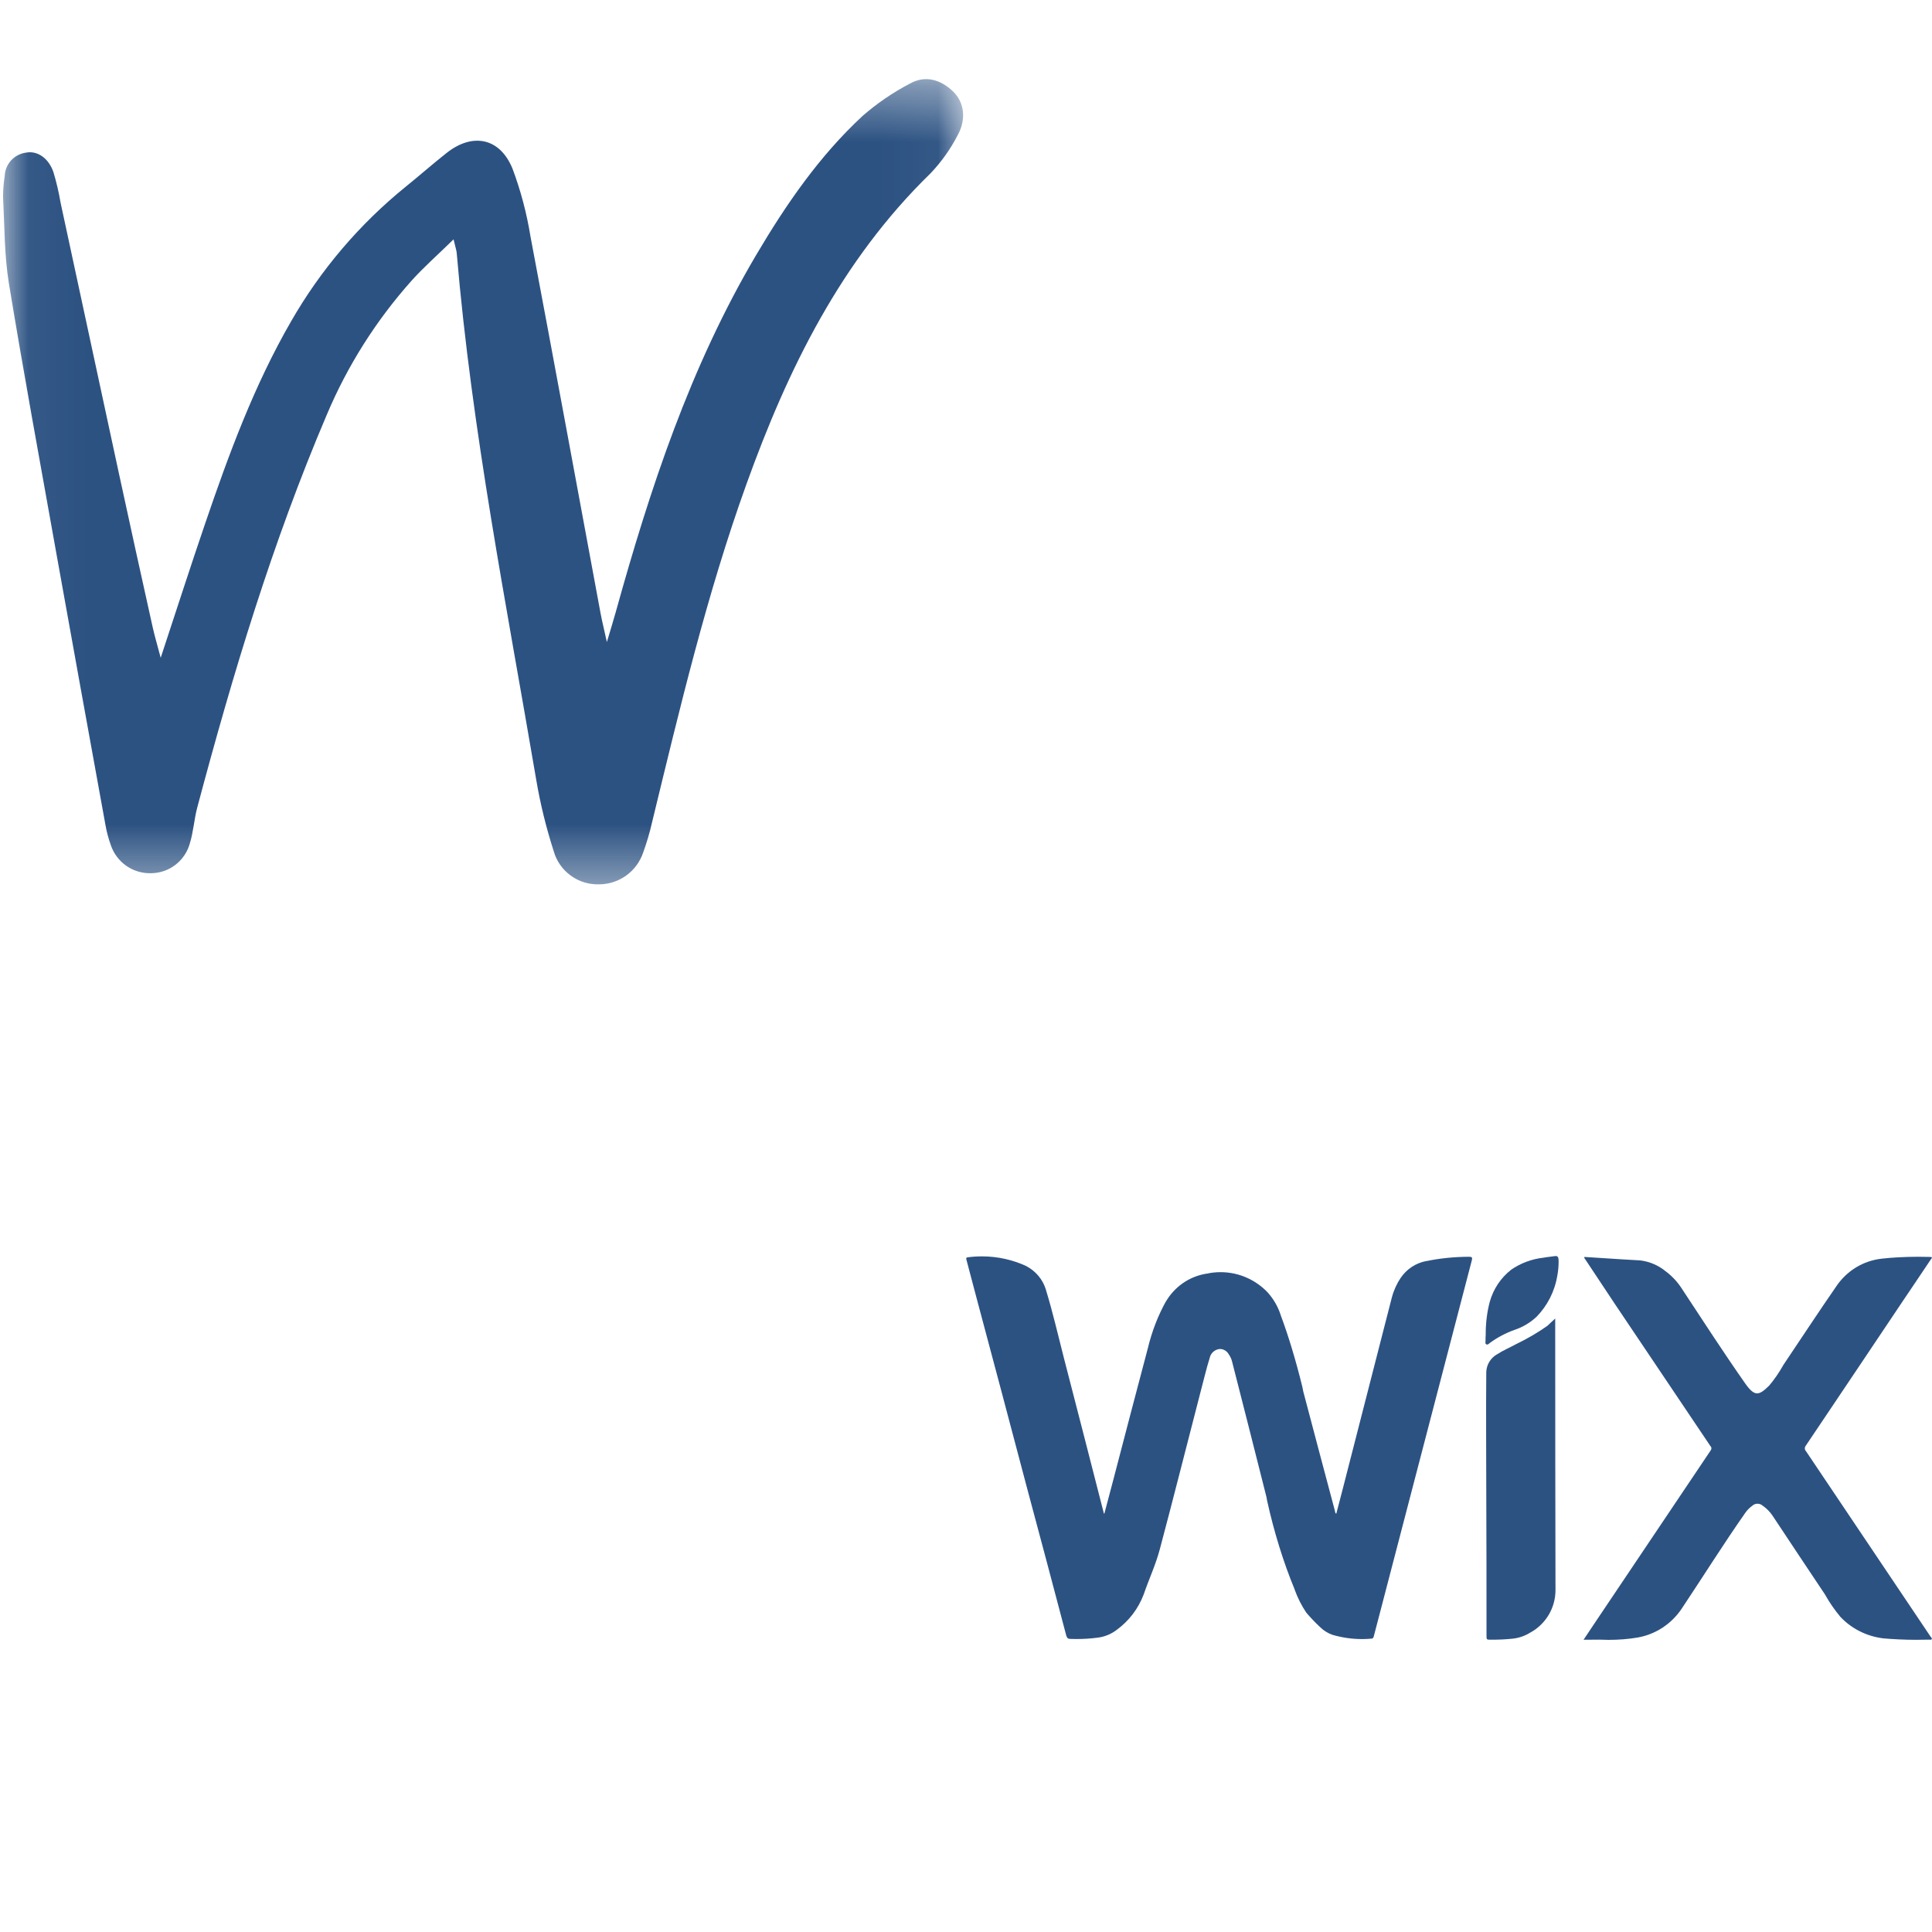
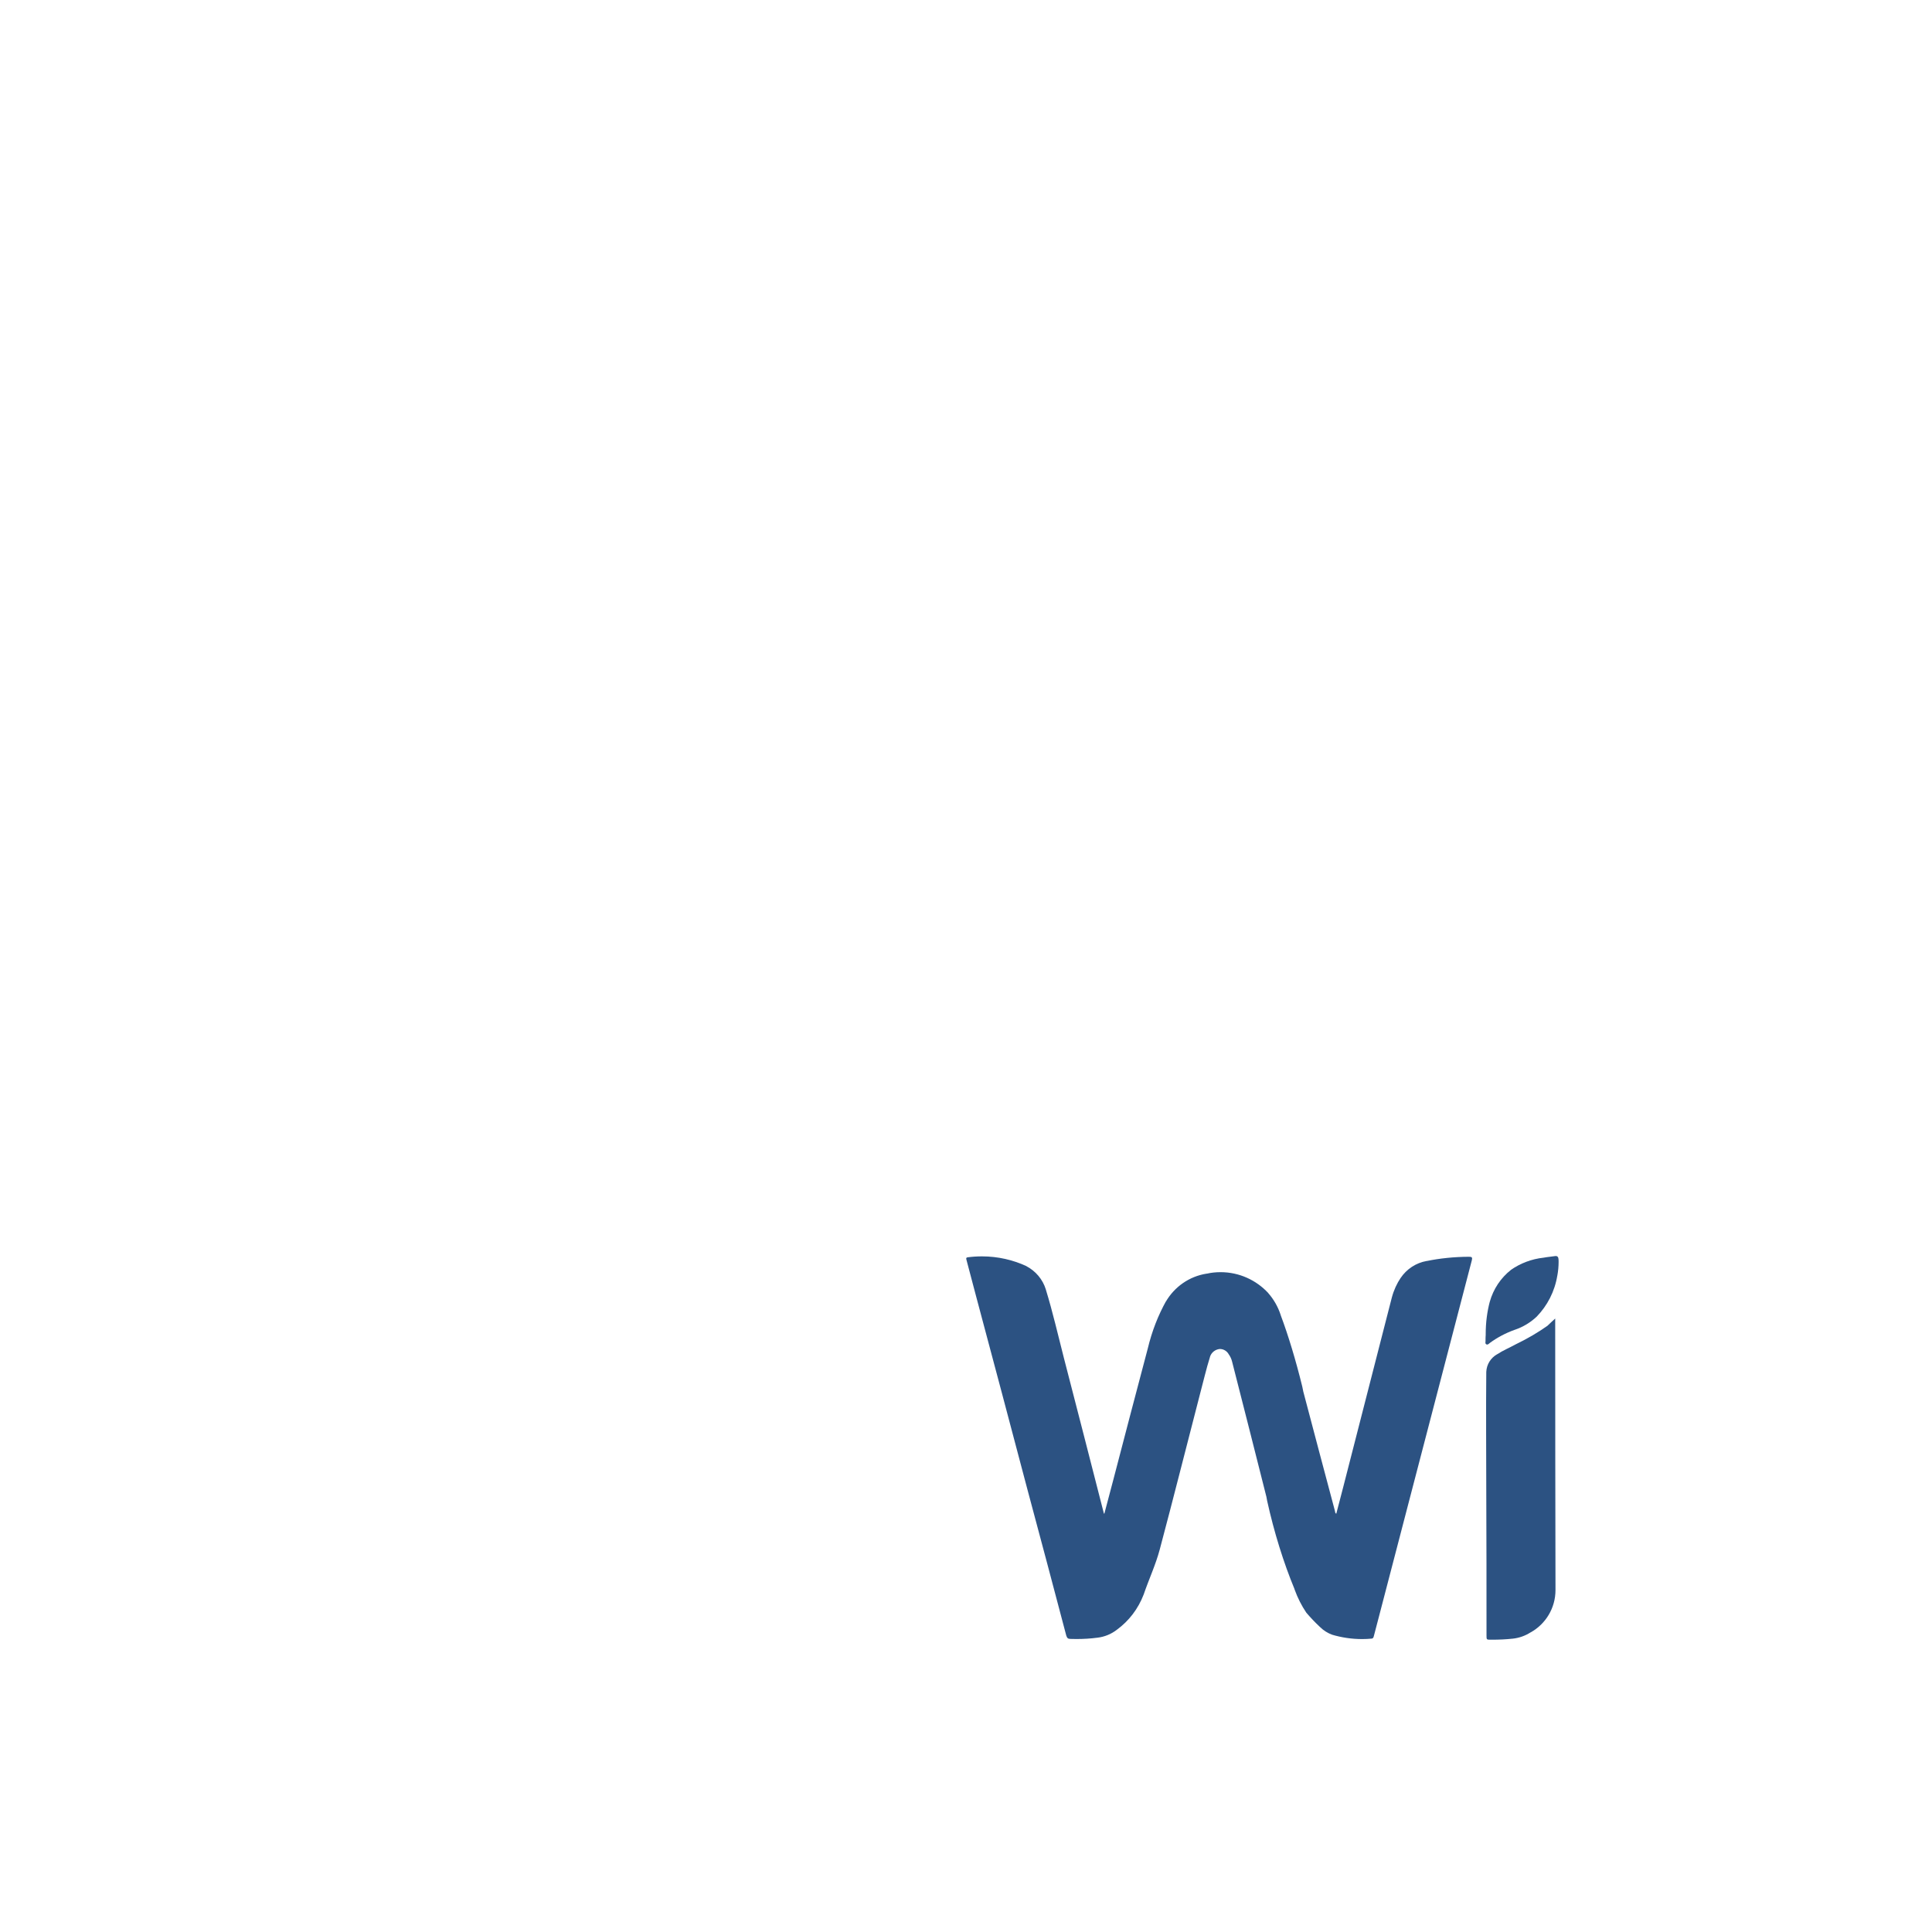
<svg xmlns="http://www.w3.org/2000/svg" width="34" height="34" viewBox="0 0 34 34" fill="none">
  <mask id="mask0_737_1847" style="mask-type:luminance" maskUnits="userSpaceOnUse" x="0" y="1" width="17" height="15">
-     <path d="M16.961 1.388H0.044V15.605H16.961V1.388Z" fill="white" />
+     <path d="M16.961 1.388V15.605H16.961V1.388Z" fill="white" />
  </mask>
  <g mask="url(#mask0_737_1847)">
-     <path d="M7.982 4.212C7.698 4.49 7.458 4.701 7.246 4.936C6.619 5.638 6.113 6.438 5.748 7.306C4.795 9.543 4.095 11.866 3.471 14.212C3.416 14.419 3.404 14.639 3.341 14.842C3.3 14.992 3.211 15.124 3.088 15.219C2.965 15.314 2.814 15.366 2.659 15.367C2.504 15.372 2.351 15.326 2.224 15.238C2.096 15.149 2.001 15.022 1.951 14.875C1.909 14.759 1.877 14.64 1.856 14.519C1.564 12.915 1.274 11.311 0.986 9.707C0.705 8.133 0.415 6.561 0.156 4.983C0.075 4.485 0.08 3.971 0.054 3.464C0.054 3.341 0.064 3.218 0.083 3.097C0.087 2.995 0.127 2.898 0.195 2.823C0.264 2.748 0.356 2.7 0.457 2.686C0.657 2.647 0.854 2.781 0.94 3.028C0.993 3.204 1.035 3.384 1.066 3.566C1.406 5.142 1.745 6.719 2.085 8.296C2.283 9.212 2.484 10.128 2.688 11.043C2.721 11.19 2.764 11.335 2.828 11.576C3.108 10.728 3.352 9.969 3.61 9.214C4.027 7.992 4.472 6.782 5.121 5.658C5.643 4.747 6.33 3.941 7.146 3.281C7.385 3.088 7.616 2.884 7.858 2.693C8.315 2.33 8.796 2.424 9.018 2.965C9.164 3.353 9.27 3.755 9.336 4.164C9.753 6.371 10.158 8.58 10.568 10.788C10.593 10.923 10.627 11.057 10.68 11.299C10.751 11.059 10.795 10.92 10.834 10.779C11.44 8.596 12.146 6.454 13.307 4.488C13.834 3.596 14.418 2.747 15.18 2.04C15.434 1.819 15.713 1.628 16.011 1.472C16.282 1.32 16.552 1.398 16.772 1.609C16.967 1.797 17.011 2.092 16.854 2.378C16.727 2.625 16.566 2.851 16.375 3.051C14.8 4.585 13.865 6.493 13.135 8.523C12.436 10.465 11.962 12.47 11.475 14.472C11.434 14.652 11.382 14.829 11.319 15.002C11.265 15.164 11.161 15.306 11.023 15.406C10.884 15.507 10.717 15.562 10.546 15.563C10.366 15.569 10.189 15.515 10.044 15.409C9.898 15.303 9.793 15.152 9.744 14.978C9.612 14.568 9.509 14.149 9.437 13.725C8.913 10.645 8.302 7.578 8.038 4.459C8.035 4.413 8.019 4.369 7.982 4.212Z" fill="#2C5282" />
-   </g>
+     </g>
  <path d="M19.435 26.637C19.487 26.438 19.541 26.24 19.593 26.04C19.794 25.273 19.993 24.503 20.198 23.735C20.273 23.422 20.382 23.147 20.523 22.893L20.515 22.91C20.667 22.647 20.928 22.462 21.234 22.414L21.24 22.414C21.312 22.397 21.395 22.388 21.48 22.388C21.81 22.388 22.108 22.529 22.317 22.753L22.317 22.754C22.414 22.864 22.49 22.995 22.537 23.139L22.539 23.147C22.67 23.495 22.806 23.944 22.918 24.402L22.936 24.49C23.12 25.19 23.306 25.89 23.493 26.591C23.497 26.607 23.493 26.626 23.516 26.64C23.556 26.483 23.598 26.327 23.638 26.172C23.879 25.234 24.119 24.297 24.359 23.36C24.403 23.184 24.448 23.009 24.494 22.834C24.529 22.703 24.582 22.589 24.651 22.486L24.649 22.49C24.754 22.334 24.918 22.224 25.108 22.191L25.113 22.191C25.334 22.145 25.59 22.118 25.852 22.117H25.853C25.904 22.117 25.914 22.129 25.902 22.178C25.682 23.018 25.463 23.858 25.245 24.698C24.922 25.941 24.598 27.182 24.274 28.423C24.241 28.545 24.211 28.669 24.178 28.79C24.171 28.814 24.168 28.834 24.137 28.837C24.087 28.842 24.029 28.845 23.971 28.845C23.784 28.845 23.605 28.817 23.435 28.766L23.448 28.77C23.362 28.739 23.289 28.692 23.228 28.631C23.143 28.552 23.065 28.469 22.991 28.383L22.988 28.379C22.907 28.259 22.837 28.122 22.784 27.976L22.78 27.962C22.592 27.509 22.422 26.968 22.299 26.409L22.287 26.343C22.088 25.549 21.885 24.756 21.683 23.963C21.671 23.913 21.65 23.869 21.622 23.831L21.623 23.832C21.592 23.777 21.534 23.74 21.468 23.74C21.467 23.74 21.466 23.74 21.465 23.74C21.385 23.748 21.319 23.802 21.295 23.874L21.295 23.876C21.227 24.091 21.178 24.311 21.119 24.529C20.882 25.441 20.653 26.356 20.41 27.267C20.338 27.538 20.218 27.793 20.127 28.06C20.029 28.316 19.865 28.527 19.656 28.68L19.652 28.683C19.556 28.757 19.439 28.806 19.311 28.821H19.308C19.199 28.836 19.072 28.844 18.944 28.844C18.905 28.844 18.868 28.843 18.83 28.842H18.835C18.794 28.842 18.779 28.826 18.765 28.785C18.538 27.924 18.31 27.064 18.079 26.205C17.782 25.079 17.482 23.951 17.18 22.821L17.011 22.182C17.007 22.161 16.989 22.13 17.033 22.126C17.107 22.116 17.193 22.11 17.28 22.11C17.562 22.11 17.831 22.173 18.071 22.285L18.06 22.281C18.225 22.367 18.35 22.514 18.405 22.692L18.406 22.697C18.528 23.094 18.619 23.495 18.722 23.895C18.956 24.798 19.188 25.702 19.419 26.605C19.421 26.617 19.425 26.628 19.429 26.639L19.428 26.638L19.435 26.637Z" fill="#2C5282" />
-   <path d="M27.868 28.857C27.938 28.751 28.001 28.658 28.065 28.562C28.745 27.549 29.425 26.536 30.105 25.525C30.113 25.515 30.118 25.502 30.118 25.489C30.118 25.472 30.111 25.458 30.1 25.448C29.536 24.61 28.973 23.772 28.41 22.934L27.901 22.167C27.893 22.155 27.877 22.144 27.882 22.12L28.229 22.142C28.444 22.156 28.655 22.17 28.867 22.181C29.04 22.203 29.194 22.273 29.318 22.377L29.317 22.375C29.428 22.46 29.523 22.562 29.597 22.677L29.6 22.682C29.967 23.239 30.329 23.799 30.711 24.344C30.881 24.585 30.954 24.561 31.135 24.384C31.224 24.278 31.306 24.16 31.377 24.034L31.383 24.023C31.699 23.553 32.01 23.078 32.333 22.612C32.512 22.361 32.787 22.19 33.104 22.152L33.109 22.151C33.304 22.129 33.53 22.117 33.758 22.117C33.831 22.117 33.905 22.118 33.978 22.12H33.967C34.024 22.12 33.989 22.151 33.977 22.167C33.82 22.401 33.664 22.635 33.505 22.869C32.929 23.73 32.353 24.587 31.778 25.443C31.768 25.455 31.762 25.471 31.762 25.488C31.762 25.508 31.769 25.525 31.782 25.538C32.512 26.624 33.242 27.709 33.97 28.795C33.98 28.811 34.003 28.828 33.996 28.845C33.989 28.862 33.956 28.855 33.939 28.855C33.876 28.857 33.802 28.858 33.728 28.858C33.52 28.858 33.315 28.848 33.112 28.83L33.139 28.832C32.838 28.794 32.576 28.655 32.383 28.449L32.383 28.448C32.289 28.335 32.201 28.209 32.125 28.075L32.118 28.062C31.811 27.604 31.507 27.145 31.201 26.684C31.152 26.608 31.091 26.546 31.021 26.498L31.019 26.497C30.995 26.475 30.964 26.463 30.929 26.463C30.895 26.463 30.863 26.475 30.84 26.497C30.788 26.533 30.745 26.578 30.71 26.629L30.709 26.631C30.323 27.183 29.965 27.755 29.591 28.316C29.413 28.578 29.138 28.762 28.819 28.818L28.811 28.819C28.66 28.845 28.485 28.859 28.306 28.859C28.256 28.859 28.206 28.857 28.156 28.855H28.163L27.868 28.857Z" fill="#2C5282" />
  <path d="M27.369 23.204V23.295C27.369 24.849 27.371 26.402 27.374 27.956C27.374 27.964 27.374 27.974 27.374 27.983C27.374 28.302 27.199 28.581 26.939 28.726L26.934 28.728C26.844 28.786 26.735 28.826 26.619 28.838H26.616C26.508 28.85 26.384 28.856 26.258 28.856C26.251 28.856 26.243 28.856 26.236 28.856H26.237C26.16 28.856 26.16 28.856 26.16 28.781C26.16 27.941 26.16 27.101 26.156 26.261C26.156 25.554 26.149 24.85 26.156 24.143C26.162 24.009 26.237 23.895 26.346 23.833L26.349 23.832C26.452 23.764 26.566 23.718 26.674 23.658C26.889 23.554 27.073 23.445 27.245 23.323L27.233 23.331C27.273 23.294 27.315 23.252 27.371 23.202L27.369 23.204Z" fill="#2C5282" />
  <path d="M26.146 23.504C26.146 23.495 26.146 23.485 26.146 23.476C26.146 23.276 26.171 23.082 26.22 22.898L26.216 22.914C26.28 22.683 26.412 22.489 26.589 22.349L26.591 22.347C26.754 22.233 26.952 22.156 27.165 22.133L27.171 22.132C27.234 22.12 27.297 22.116 27.36 22.106C27.412 22.096 27.426 22.125 27.428 22.169C27.428 22.179 27.429 22.192 27.429 22.204C27.429 22.288 27.421 22.371 27.406 22.452L27.407 22.444C27.361 22.729 27.23 22.978 27.042 23.172C26.934 23.273 26.805 23.352 26.661 23.401L26.654 23.403C26.489 23.463 26.347 23.54 26.218 23.634L26.223 23.63C26.205 23.644 26.183 23.672 26.157 23.658C26.131 23.645 26.145 23.612 26.143 23.588C26.141 23.565 26.145 23.53 26.145 23.505L26.146 23.504Z" fill="#2C5282" />
</svg>